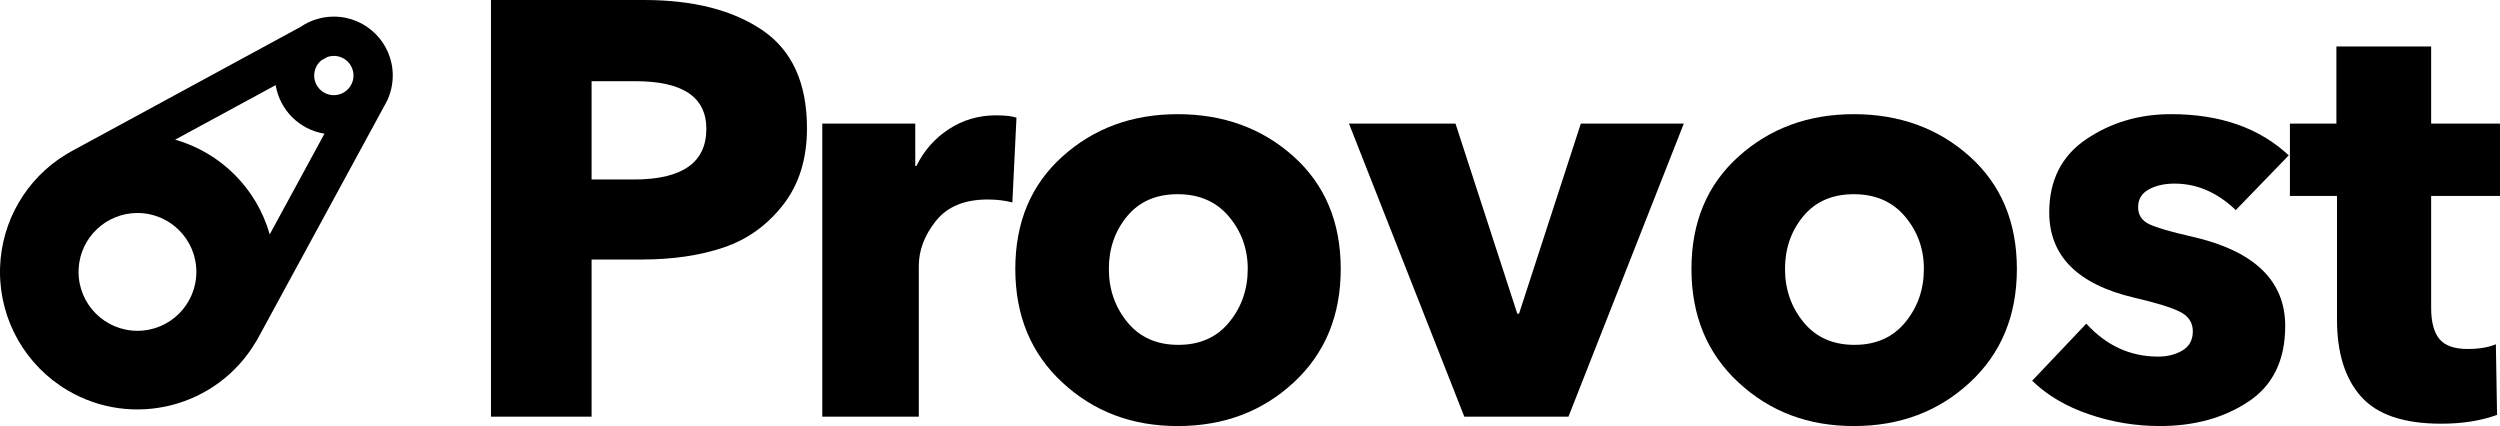
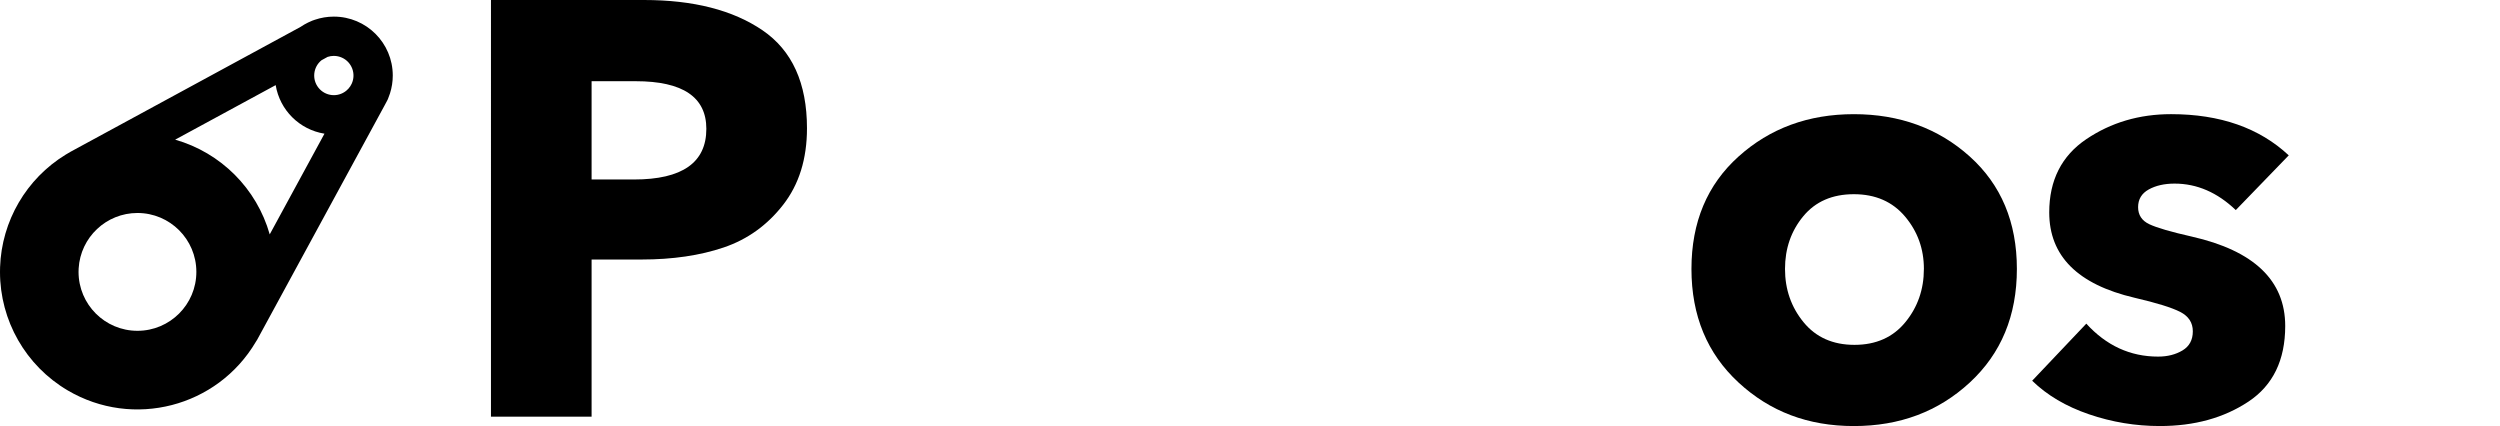
<svg xmlns="http://www.w3.org/2000/svg" id="Layer_1" data-name="Layer 1" width="3960.01" height="674.88" viewBox="0 0 3960.01 674.88">
  <rect x="-1375.98" y="-1465.14" width="7116.16" height="2926.59" style="fill: none; stroke: #000; stroke-miterlimit: 10; stroke-width: 26px;" />
  <g>
    <path d="M528.79,26.32c51.54-.02,93.33,41.74,93.36,93.27,0,9.62-1.48,19.18-4.4,28.35l-3.33,9.05-1.43,2.89c-1.26,2.65-2.65,5.25-4.17,7.78l-201.44,370.43c-.62,1.12-1.3,2.2-2.05,3.23-61.04,103.61-194.52,138.11-298.12,77.06C40.74,579.23-.04,507.82,0,430.68l.12-7.47c2.49-73.12,41.55-140.1,103.95-178.29l7.96-4.67L476.12,42.58c3.73-2.55,7.65-4.83,11.76-6.84l6.69-2.99,4.23-1.49c9.39-3.2,19.5-4.95,29.99-4.95M217.74,337.37c-49.41,0-90.26,38.51-93.16,87.84l-.16,5.47c0,51.54,41.78,93.32,93.31,93.32s93.31-41.78,93.31-93.32-41.78-93.31-93.31-93.31M436.71,134.81l-159.26,86.41c72.53,20.74,129.18,77.49,149.8,150.05l86.72-159.51c-39.64-6.36-70.76-37.35-77.3-76.95M528.79,88.53c-3.35,0-6.68.53-9.86,1.59l-9.64,5.29c-13.38,10.78-15.48,30.36-4.7,43.74,10.78,13.38,30.36,15.48,43.74,4.7,2.55-2.05,4.75-4.49,6.54-7.23l2.24-4.04c7.15-15.62.28-34.08-15.35-41.23-4.07-1.86-8.49-2.82-12.96-2.82" />
    <g>
      <path d="M1278.26,203.21c0,48.47-12.58,88.88-37.75,121.18-25.17,32.32-56.56,54.85-94.15,67.58-37.61,12.74-80.95,19.11-130.04,19.11h-79.23v248.88h-159.4V0h242.36c78.3,0,140.9,16.01,187.83,48.01,46.91,32.01,70.38,83.75,70.38,155.2h0ZM1118.86,204.14c0-50.34-37.29-75.5-111.86-75.5h-69.91v155.67h67.11c76.44,0,114.65-26.71,114.65-80.17h.01Z" />
-       <path d="M1610.1,186.43l-6.52,134.23c-11.81-3.1-24.86-4.66-39.15-4.66-36.67,0-64.01,11.35-82.03,34.02-18.03,22.69-27.03,46.46-27.03,71.31v238.63h-152.87V195.75h147.28v67.12h1.86c11.8-24.24,28.9-43.65,51.27-58.26,22.37-14.59,47.22-21.91,74.57-21.91,14.91,0,25.78,1.25,32.62,3.73h0Z" />
-       <path d="M2049.15,247.95c49.71,44.74,74.57,104.1,74.57,178.04s-24.86,133.92-74.57,179.91c-49.72,45.99-110.93,68.98-183.63,68.98s-132.99-22.98-182.7-68.98c-49.72-45.98-74.57-105.95-74.57-179.91s24.85-133.3,74.57-178.04c49.71-44.74,110.61-67.11,182.7-67.11s133.91,22.37,183.63,67.11h0ZM1976.44,425.99c0-31.69-9.95-59.34-29.83-82.96-19.9-23.61-46.93-35.42-81.1-35.42s-60.91,11.65-80.17,34.96c-19.27,23.3-28.9,51.12-28.9,83.43s9.79,60.45,29.36,84.36c19.58,23.93,46.45,35.89,80.63,35.89s61.06-11.96,80.63-35.89c19.58-23.91,29.36-52.04,29.36-84.36h.02Z" />
-       <path d="M2667.16,195.75l-182.7,464.21h-164.99l-182.7-464.21h168.72l97.88,301.08h2.8l97.88-301.08h163.13-.02Z" />
      <path d="M3120.17,247.95c49.71,44.74,74.57,104.1,74.57,178.04s-24.86,133.92-74.57,179.91c-49.72,45.99-110.93,68.98-183.63,68.98s-132.99-22.98-182.7-68.98c-49.72-45.98-74.57-105.95-74.57-179.91s24.85-133.3,74.57-178.04c49.71-44.74,110.61-67.11,182.7-67.11s133.91,22.37,183.63,67.11h0ZM3047.46,425.99c0-31.69-9.95-59.34-29.83-82.96-19.9-23.61-46.93-35.42-81.1-35.42s-60.91,11.65-80.17,34.96c-19.27,23.3-28.9,51.12-28.9,83.43s9.79,60.45,29.36,84.36c19.58,23.93,46.45,35.89,80.63,35.89s61.06-11.96,80.63-35.89c19.58-23.91,29.36-52.04,29.36-84.36h.02Z" />
      <path d="M3625.38,246.09l-83.89,86.69c-29.22-27.96-61.52-41.95-96.94-41.95-16.17,0-29.83,3.12-41.01,9.32-11.19,6.22-16.78,15.54-16.78,27.96s5.9,21.44,17.71,27.03c11.8,5.59,34.17,12.12,67.11,19.58,98.81,22.37,148.21,69.61,148.21,141.69,0,54.06-19.43,94-58.26,119.78-38.84,25.78-85.61,38.68-140.29,38.68-38.54,0-75.97-6.22-112.32-18.64-36.35-12.42-66.34-30.13-89.95-53.13l85.76-90.42c31.69,34.81,69.59,52.2,113.72,52.2,14.91,0,27.8-3.26,38.68-9.79,10.87-6.53,16.31-16.62,16.31-30.29s-6.69-23.92-20.04-30.76c-13.37-6.83-37.45-14.29-72.24-22.37-90.11-21.12-135.16-66.18-135.16-135.16,0-50.95,19.58-89.63,58.73-116.05,39.15-26.41,83.89-39.62,134.23-39.62,77.67,0,139.82,21.76,186.43,65.25h-.01Z" />
-       <path d="M3960.01,310.41h-109.06v177.11c0,22.37,4.34,38.85,13.05,49.4,8.7,10.57,23.61,15.85,44.74,15.85,18.02,0,32.93-2.48,44.74-7.46l1.86,111.86c-25.49,9.32-55,13.98-88.55,13.98-59.05,0-101.3-14.29-126.77-42.88-25.49-28.58-38.22-69.29-38.22-122.11v-195.75h-74.57v-114.65h73.64v-122.11h150.08v122.11h109.06v114.65h0Z" />
    </g>
  </g>
</svg>